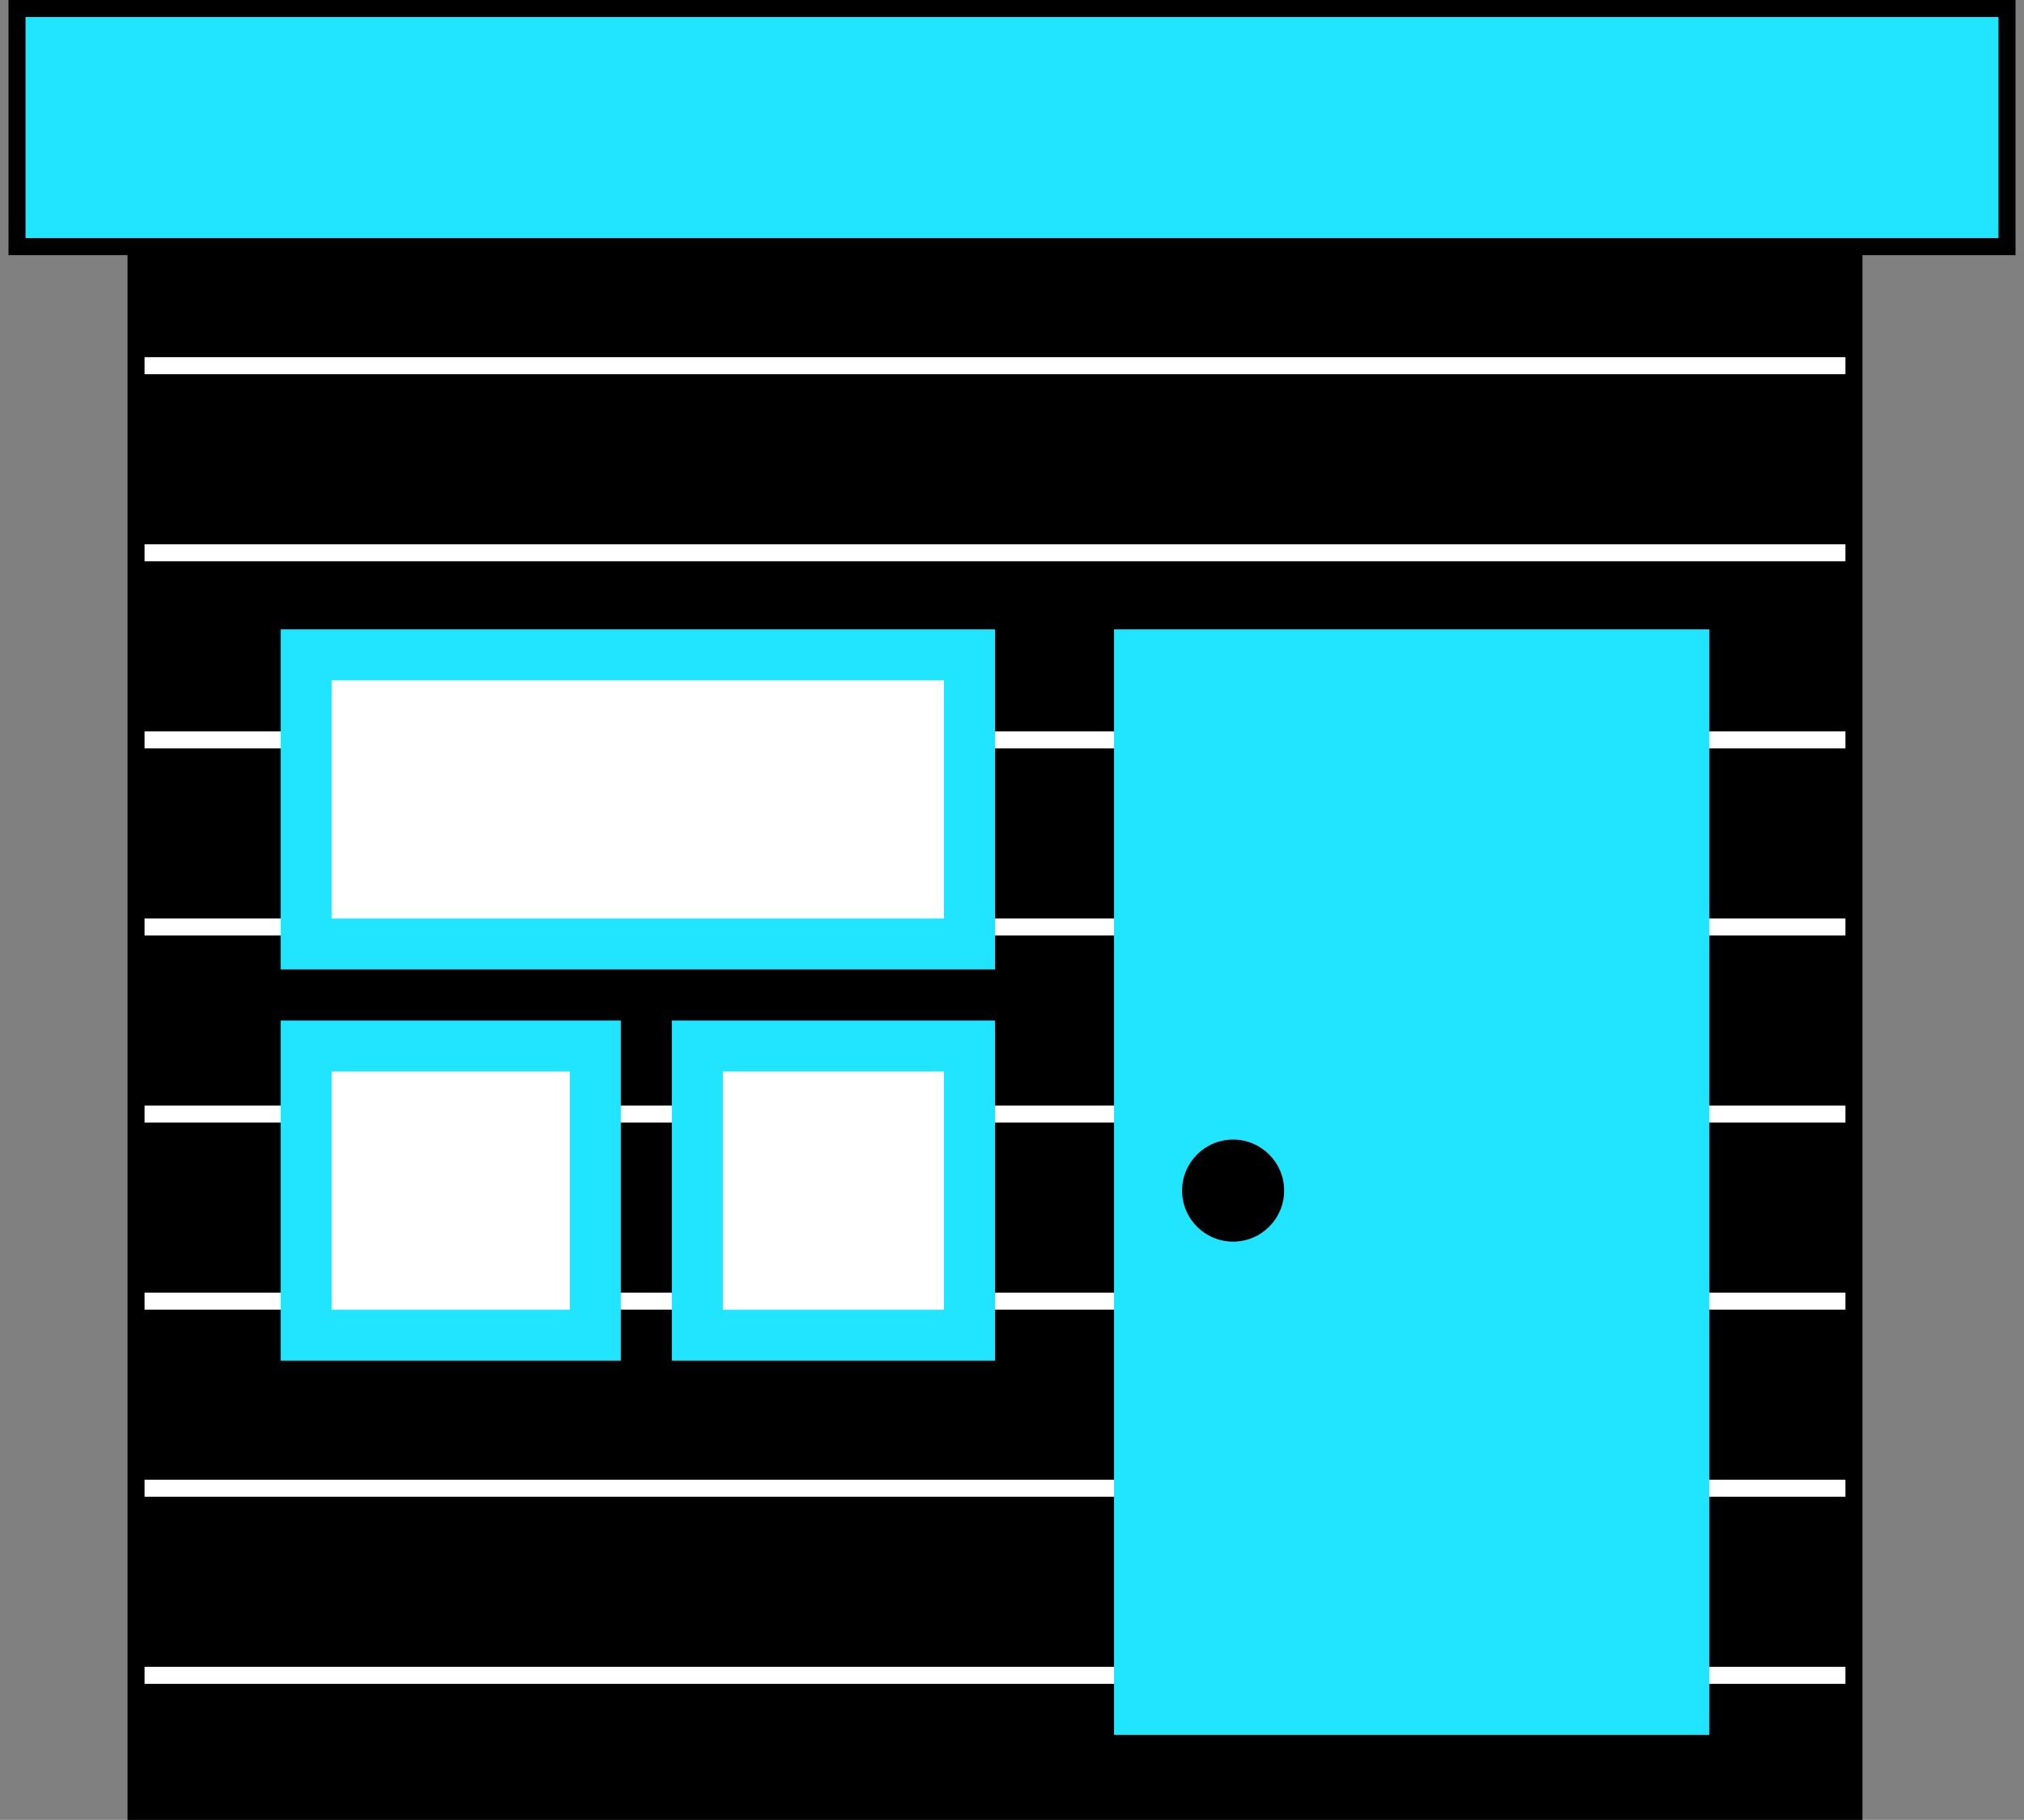
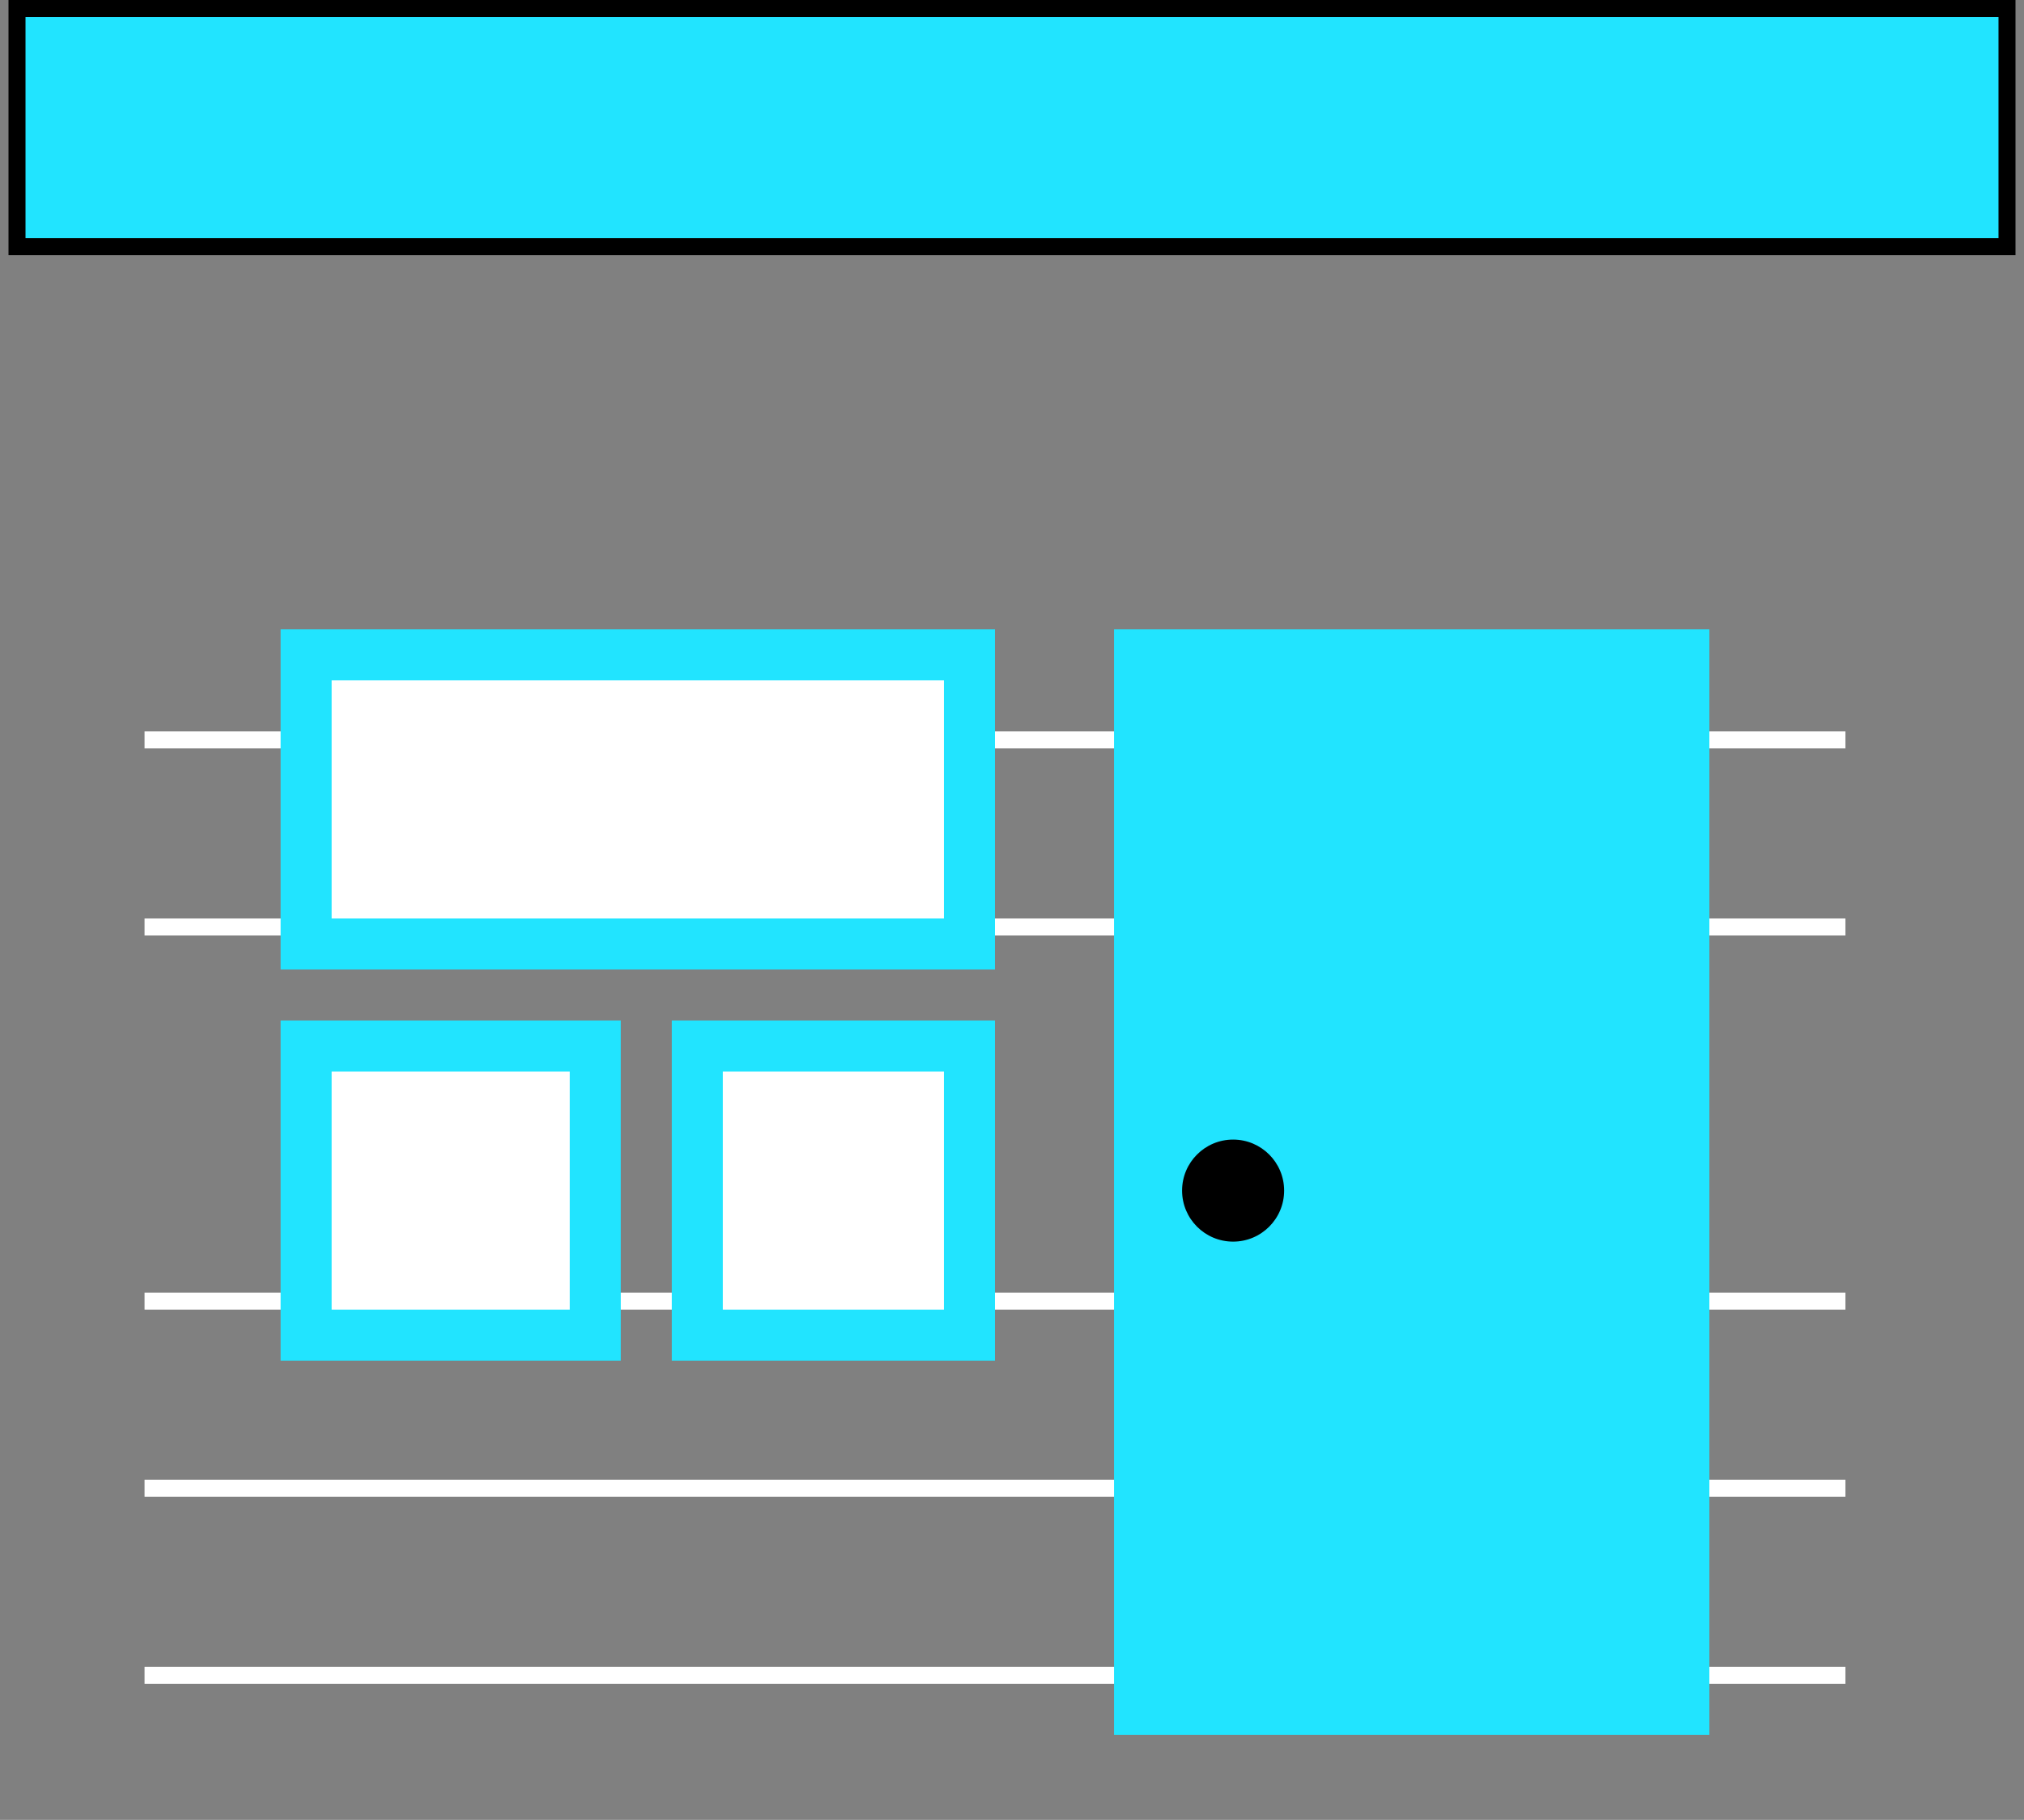
<svg xmlns="http://www.w3.org/2000/svg" width="119" height="107" viewBox="0 0 119 107" fill="none">
  <rect x="0" y="0" width="119" height="107" fill="#808080" stroke="none" />
-   <rect x="8" y="14.5" width="101" height="92" fill="black" stroke="black" />
-   <line x1="8.5" y1="21.5" x2="108.5" y2="21.5" stroke="white" />
-   <line x1="8.5" y1="32.5" x2="108.5" y2="32.5" stroke="white" />
  <line x1="8.5" y1="43.5" x2="108.5" y2="43.5" stroke="white" />
  <line x1="8.5" y1="54.5" x2="108.5" y2="54.5" stroke="white" />
-   <line x1="8.5" y1="65.5" x2="108.5" y2="65.5" stroke="white" />
  <line x1="8.5" y1="76.5" x2="108.5" y2="76.5" stroke="white" />
  <line x1="8.5" y1="87.5" x2="108.5" y2="87.5" stroke="white" />
  <line x1="8.5" y1="98.5" x2="108.5" y2="98.5" stroke="white" />
  <rect x="65.5" y="37" width="35" height="65" fill="#21E4FF" />
  <circle cx="72.5" cy="70" r="3" fill="black" />
  <rect x="18" y="38.5" width="39" height="17" fill="white" stroke="#21E4FF" stroke-width="3" />
  <rect x="18" y="61.5" width="17" height="17" fill="white" stroke="#21E4FF" stroke-width="3" />
  <rect x="41" y="61.5" width="16" height="17" fill="white" stroke="#21E4FF" stroke-width="3" />
  <rect x="1" y="0.5" width="117" height="14" fill="#21E4FF" stroke="black" />
</svg>